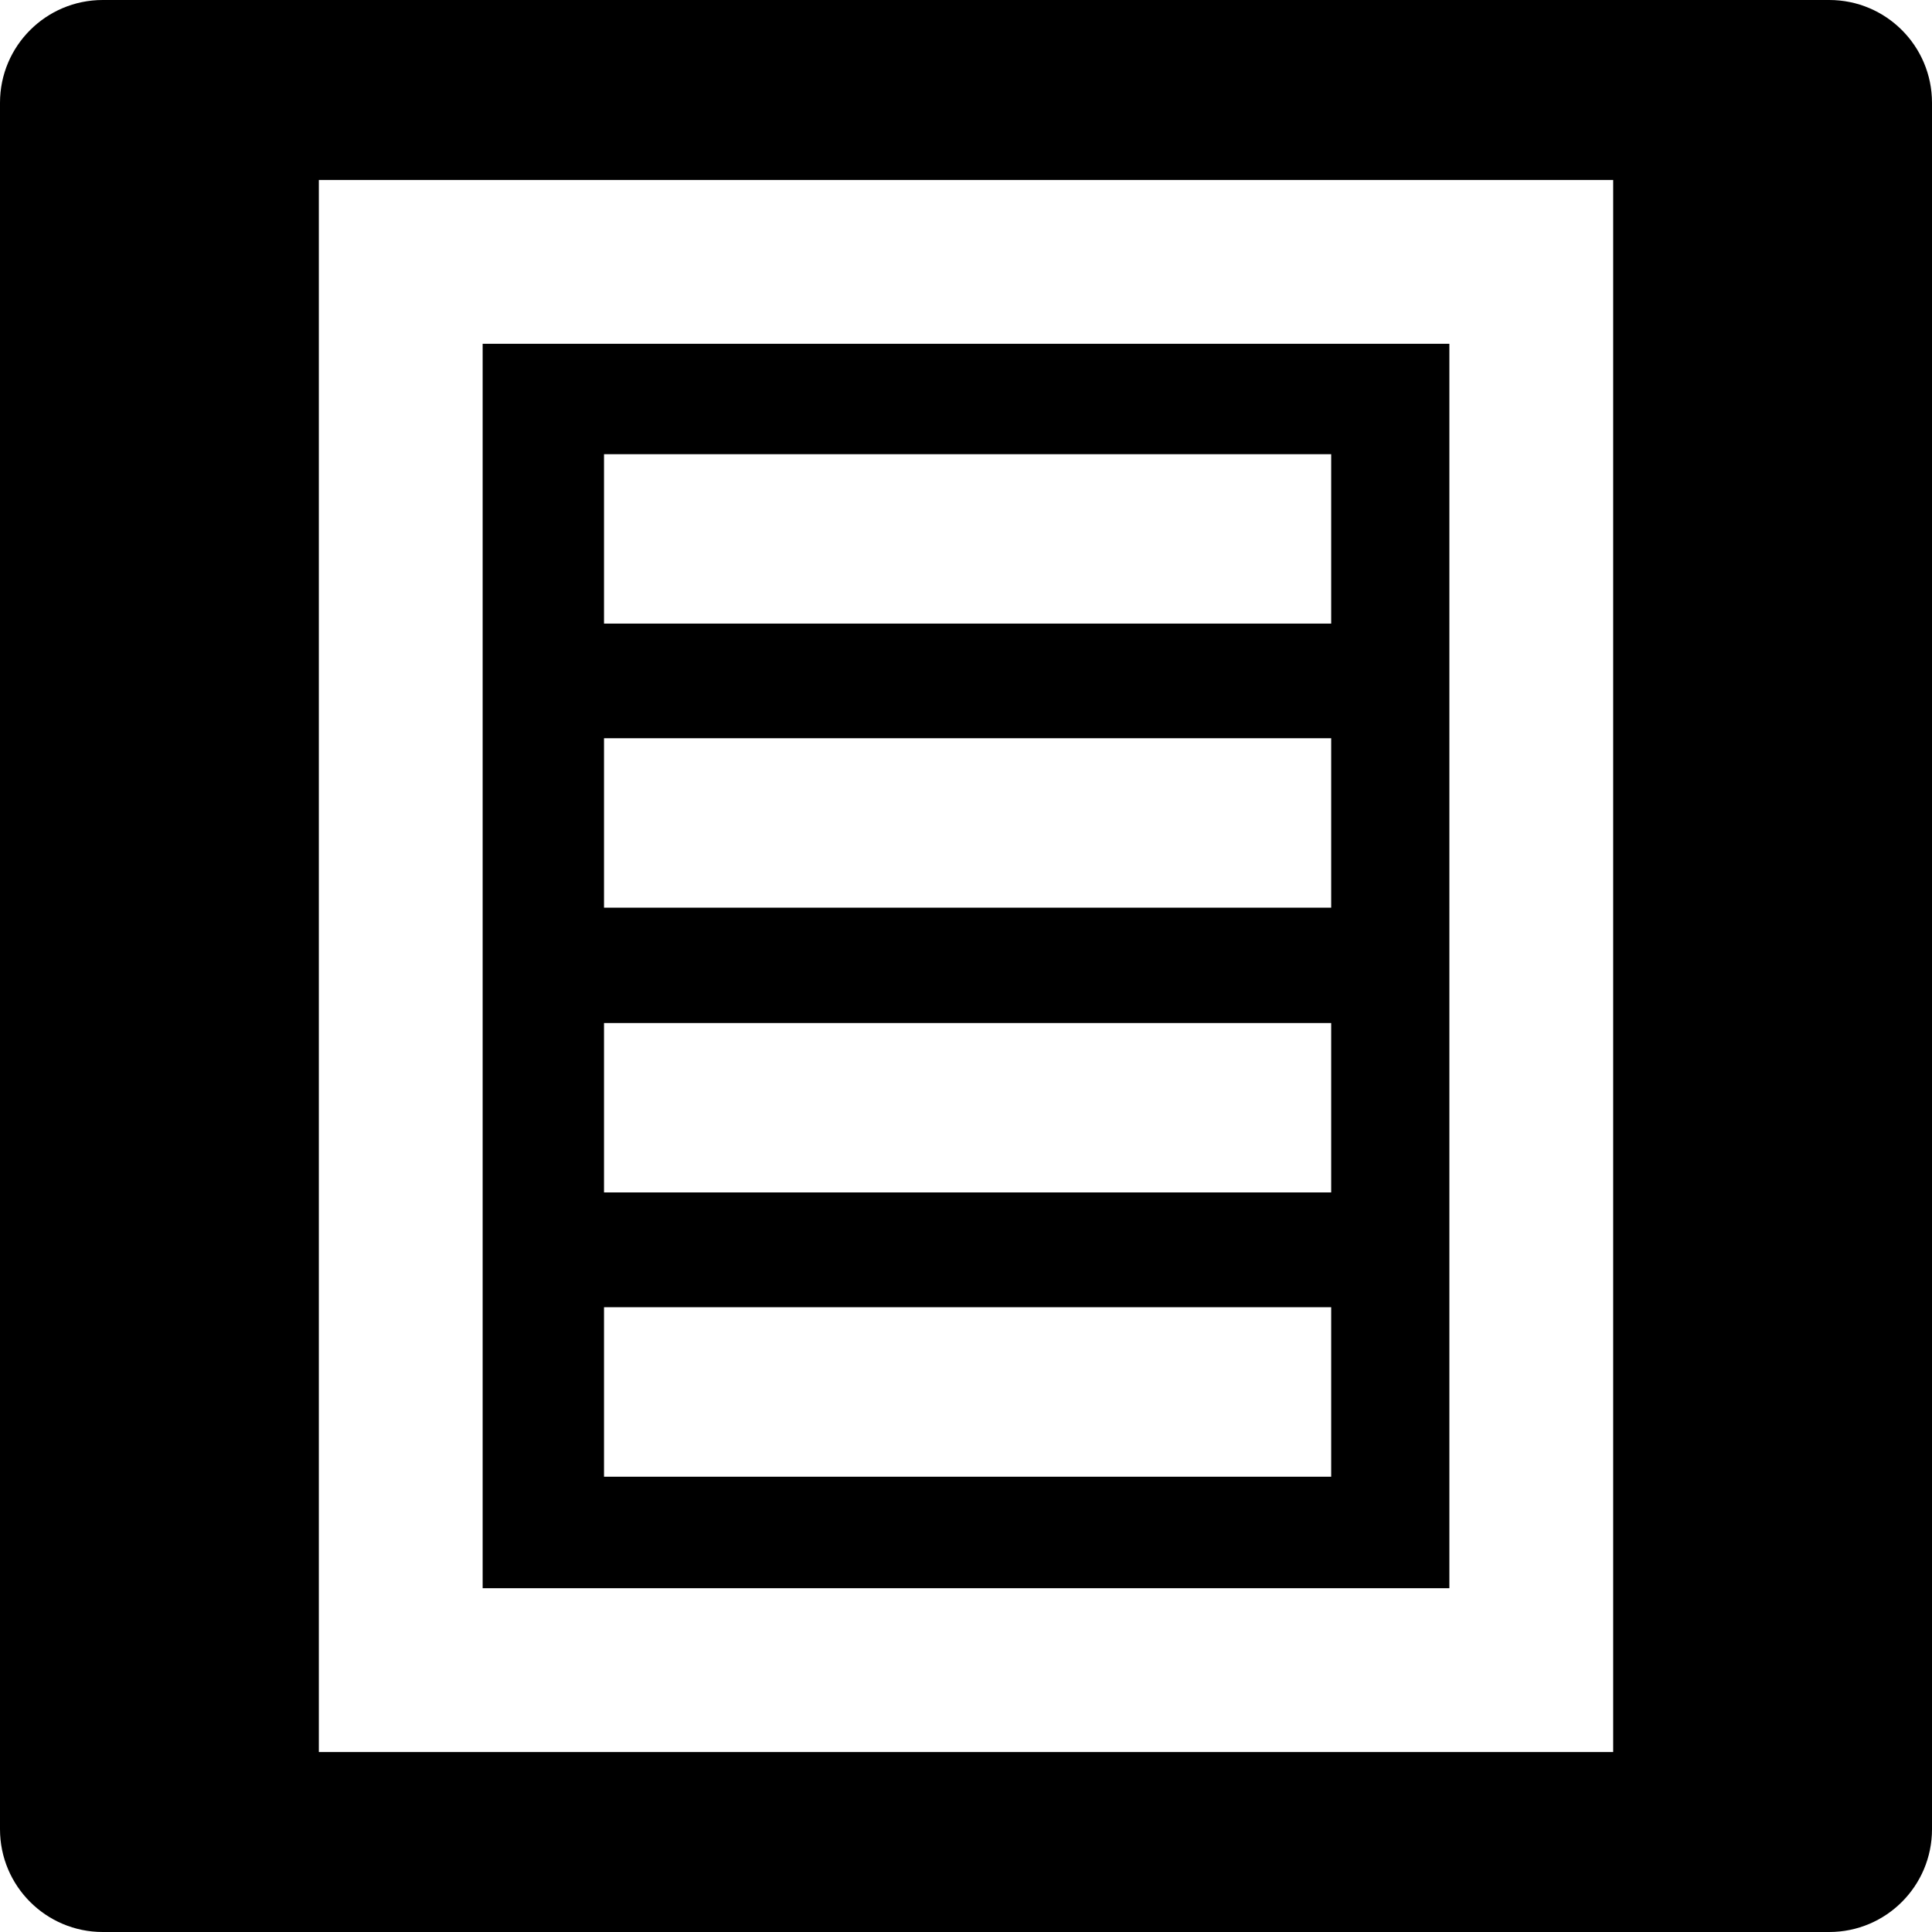
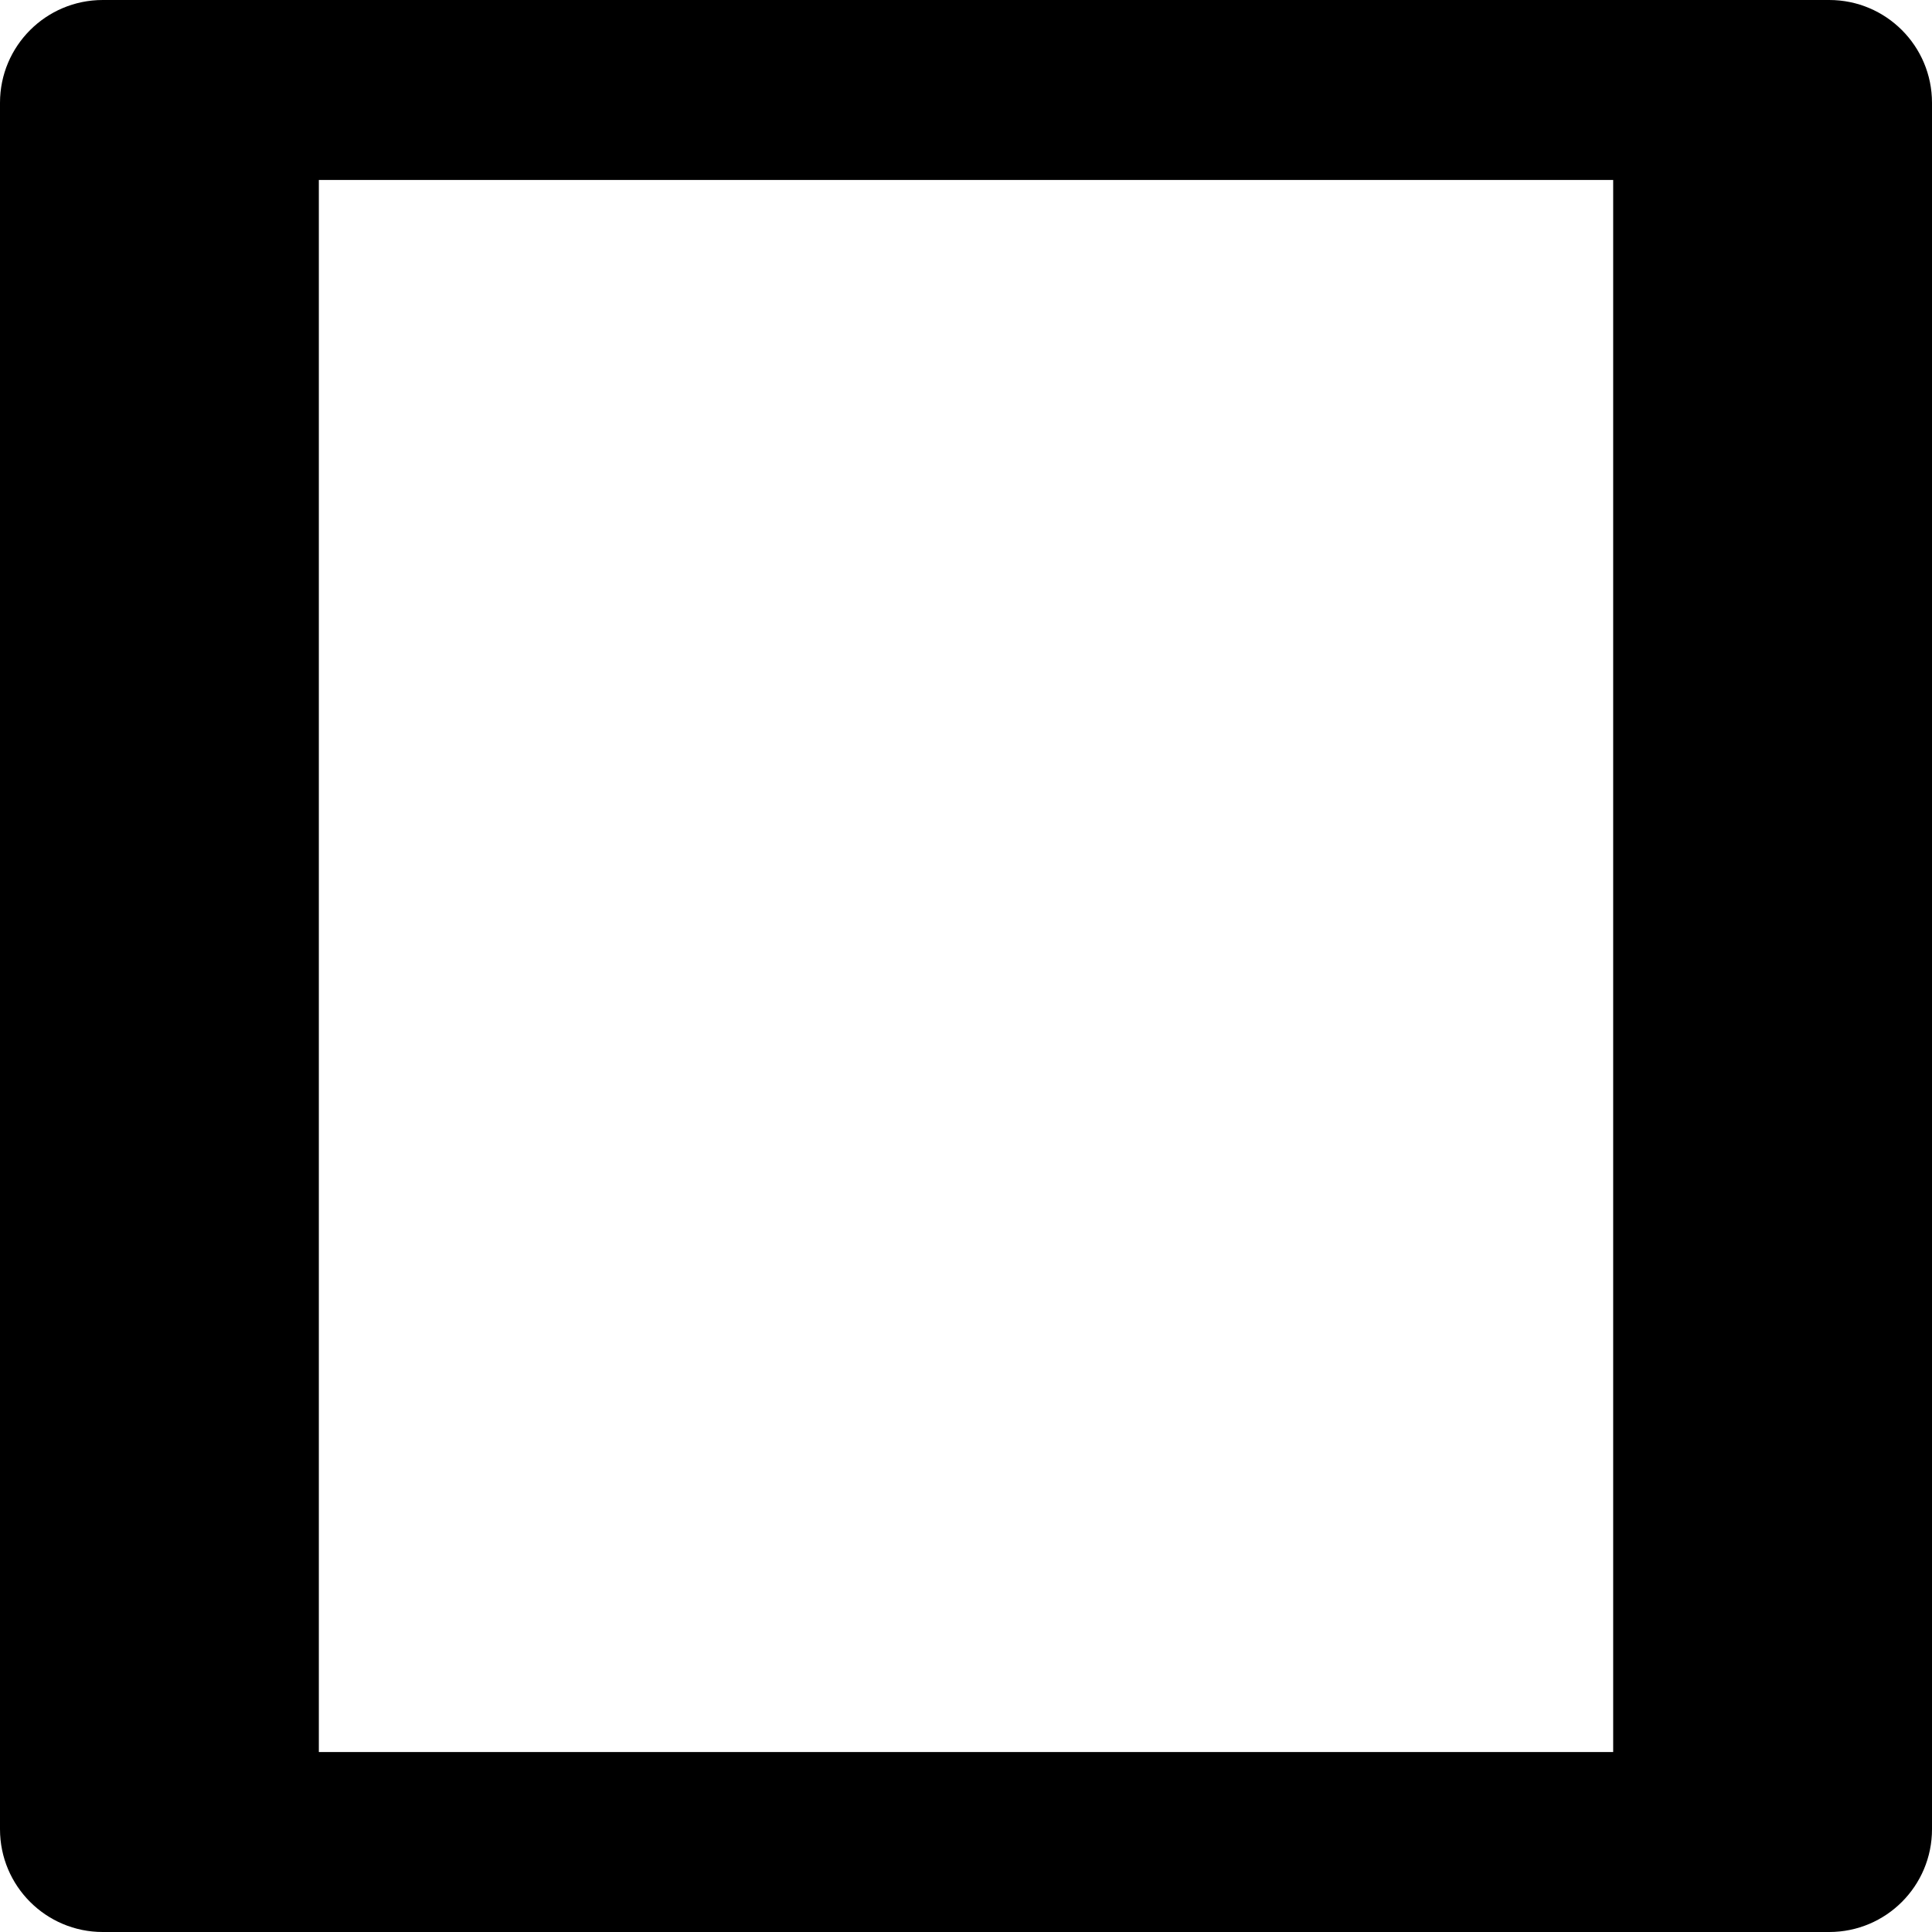
<svg xmlns="http://www.w3.org/2000/svg" fill="#000000" version="1.1" id="Capa_1" width="800px" height="800px" viewBox="0 0 94 94" xml:space="preserve">
  <g>
    <g>
-       <path d="M70.52,16.726H23.483v60.547h47.035V16.726H70.52z M64.768,71.848h-35.38v-8.246h35.38V71.848z M64.768,58.018h-35.38    v-8.244h35.38V58.018z M64.768,44.162h-35.38v-8.245h35.38V44.162z M64.768,30.341h-35.38v-8.243h35.38V30.341z" />
      <path d="M89,0H5C2.239,0,0,2.238,0,5v84c0,2.762,2.239,5,5,5h84c2.762,0,5-2.238,5-5V5C94,2.238,91.762,0,89,0z M78.486,85.243    H15.513V8.757h62.975v76.486H78.486z" />
    </g>
  </g>
</svg>